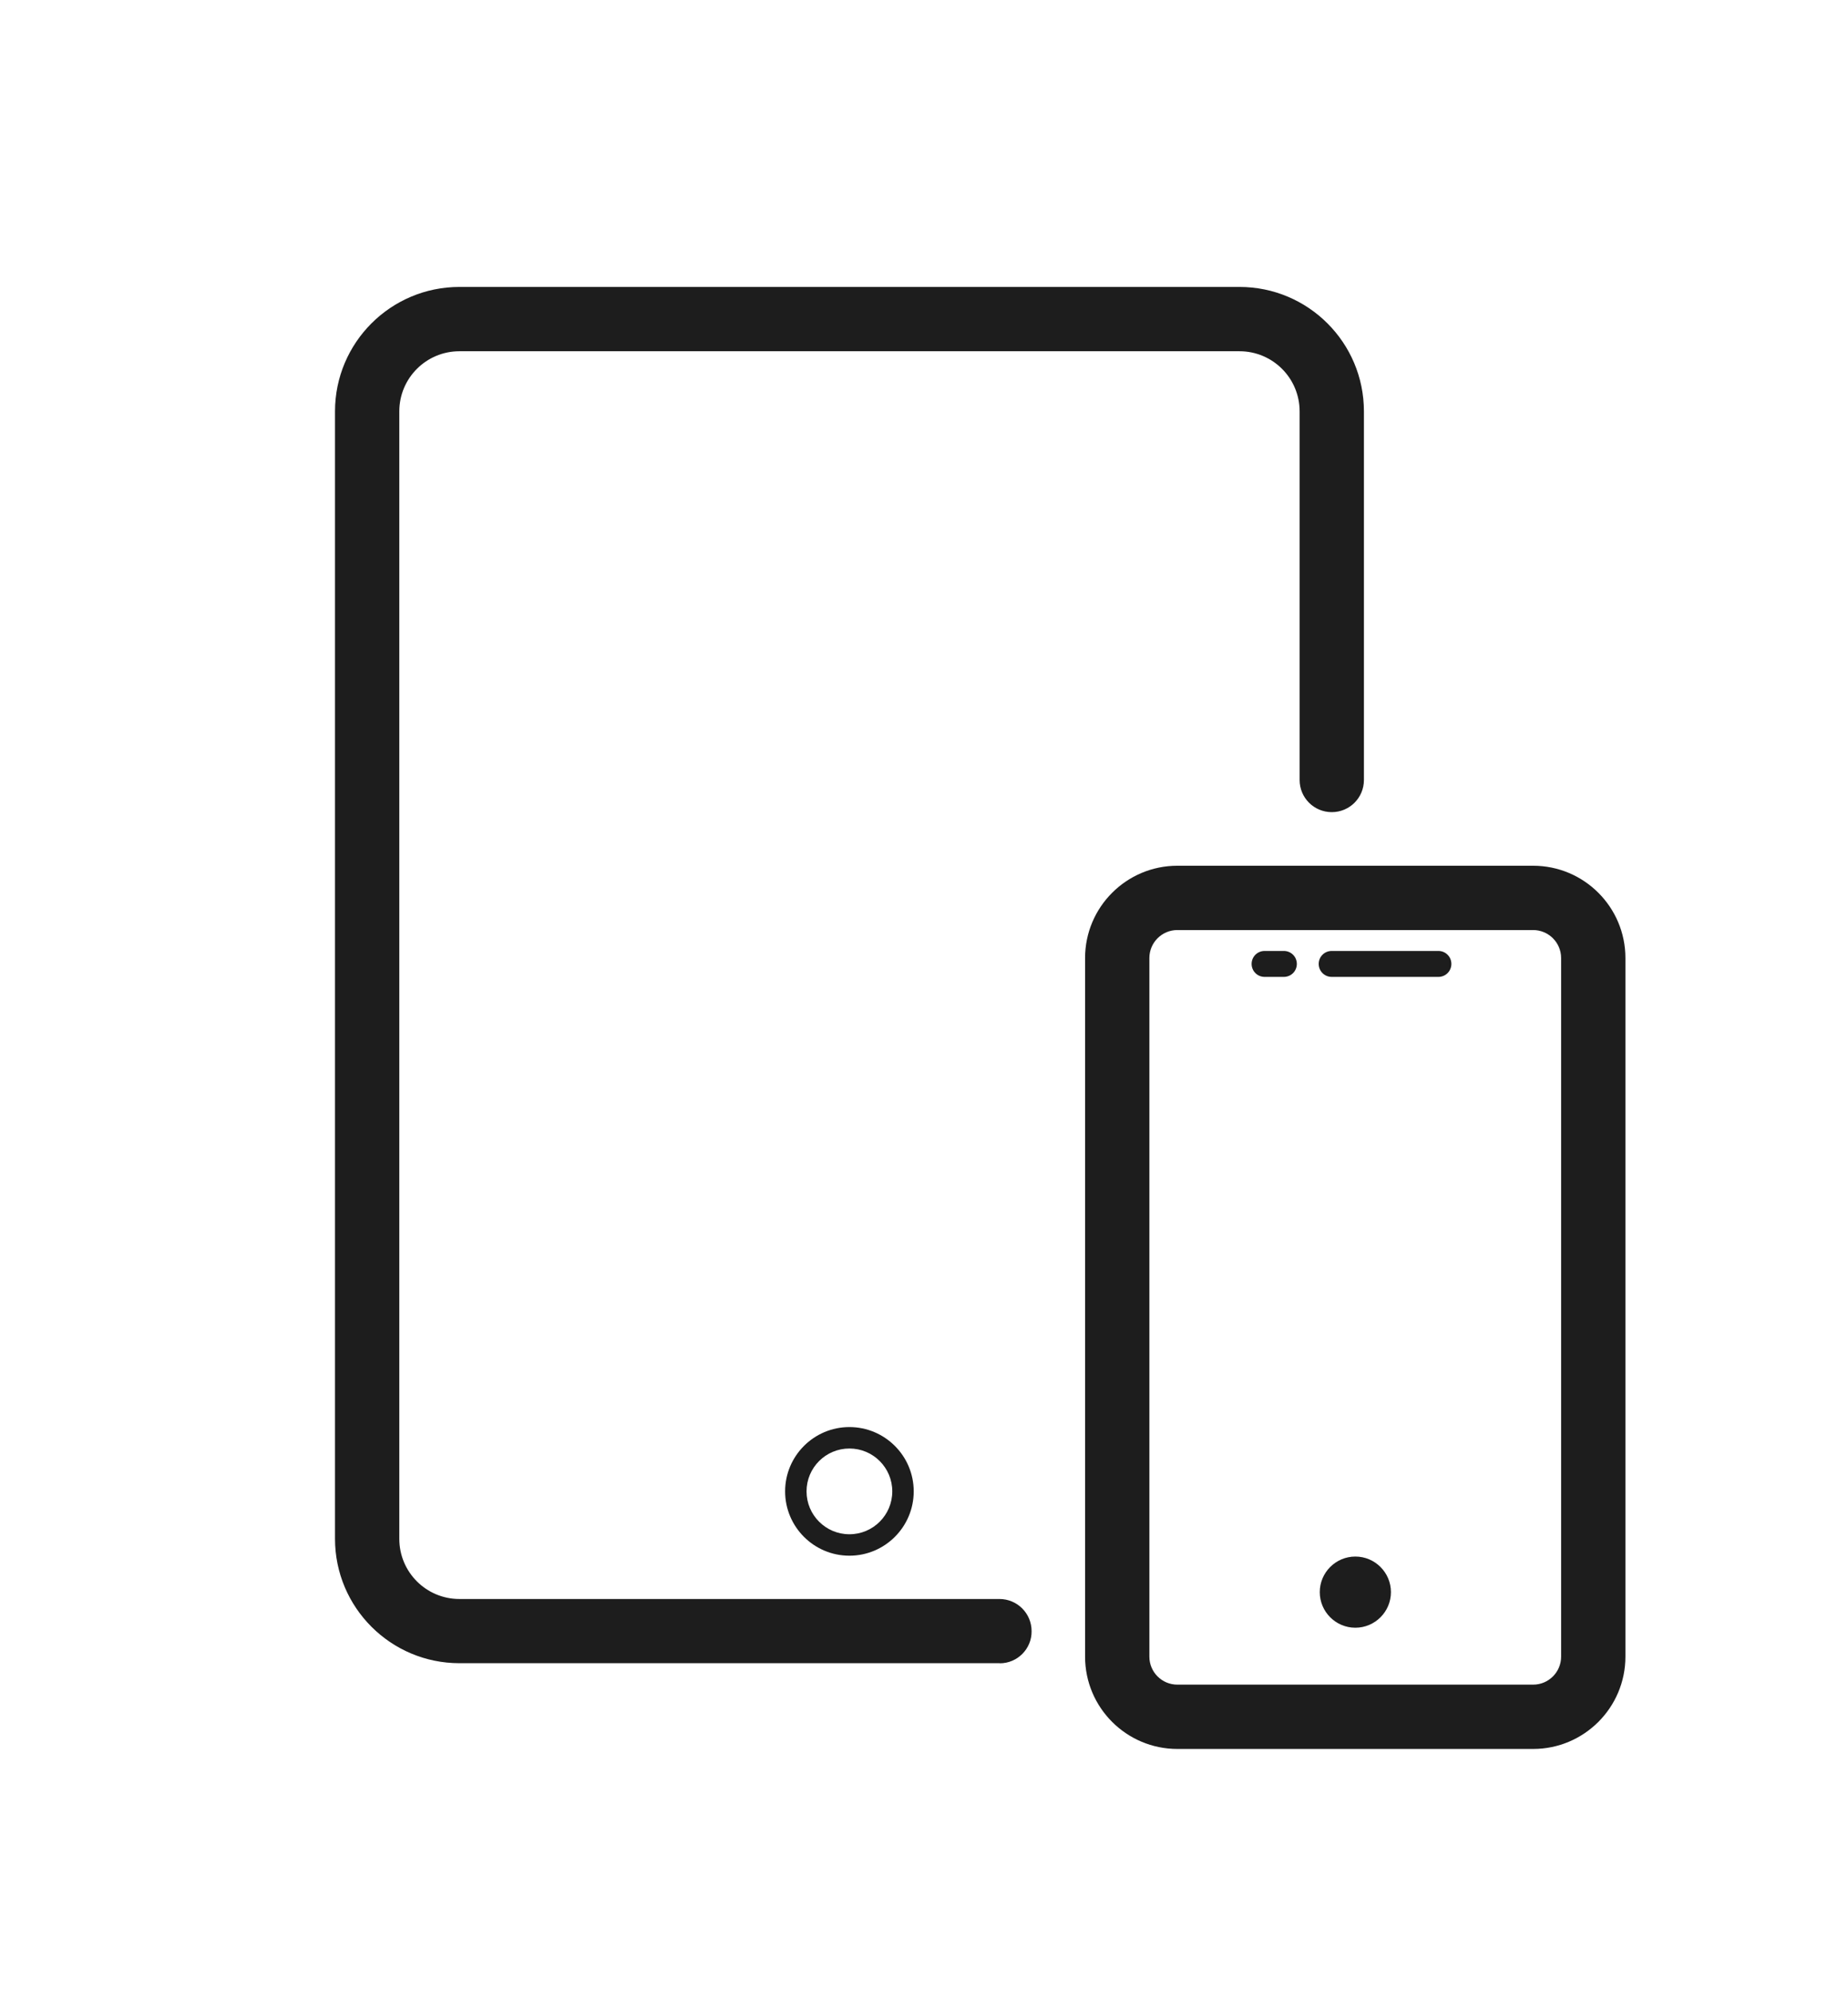
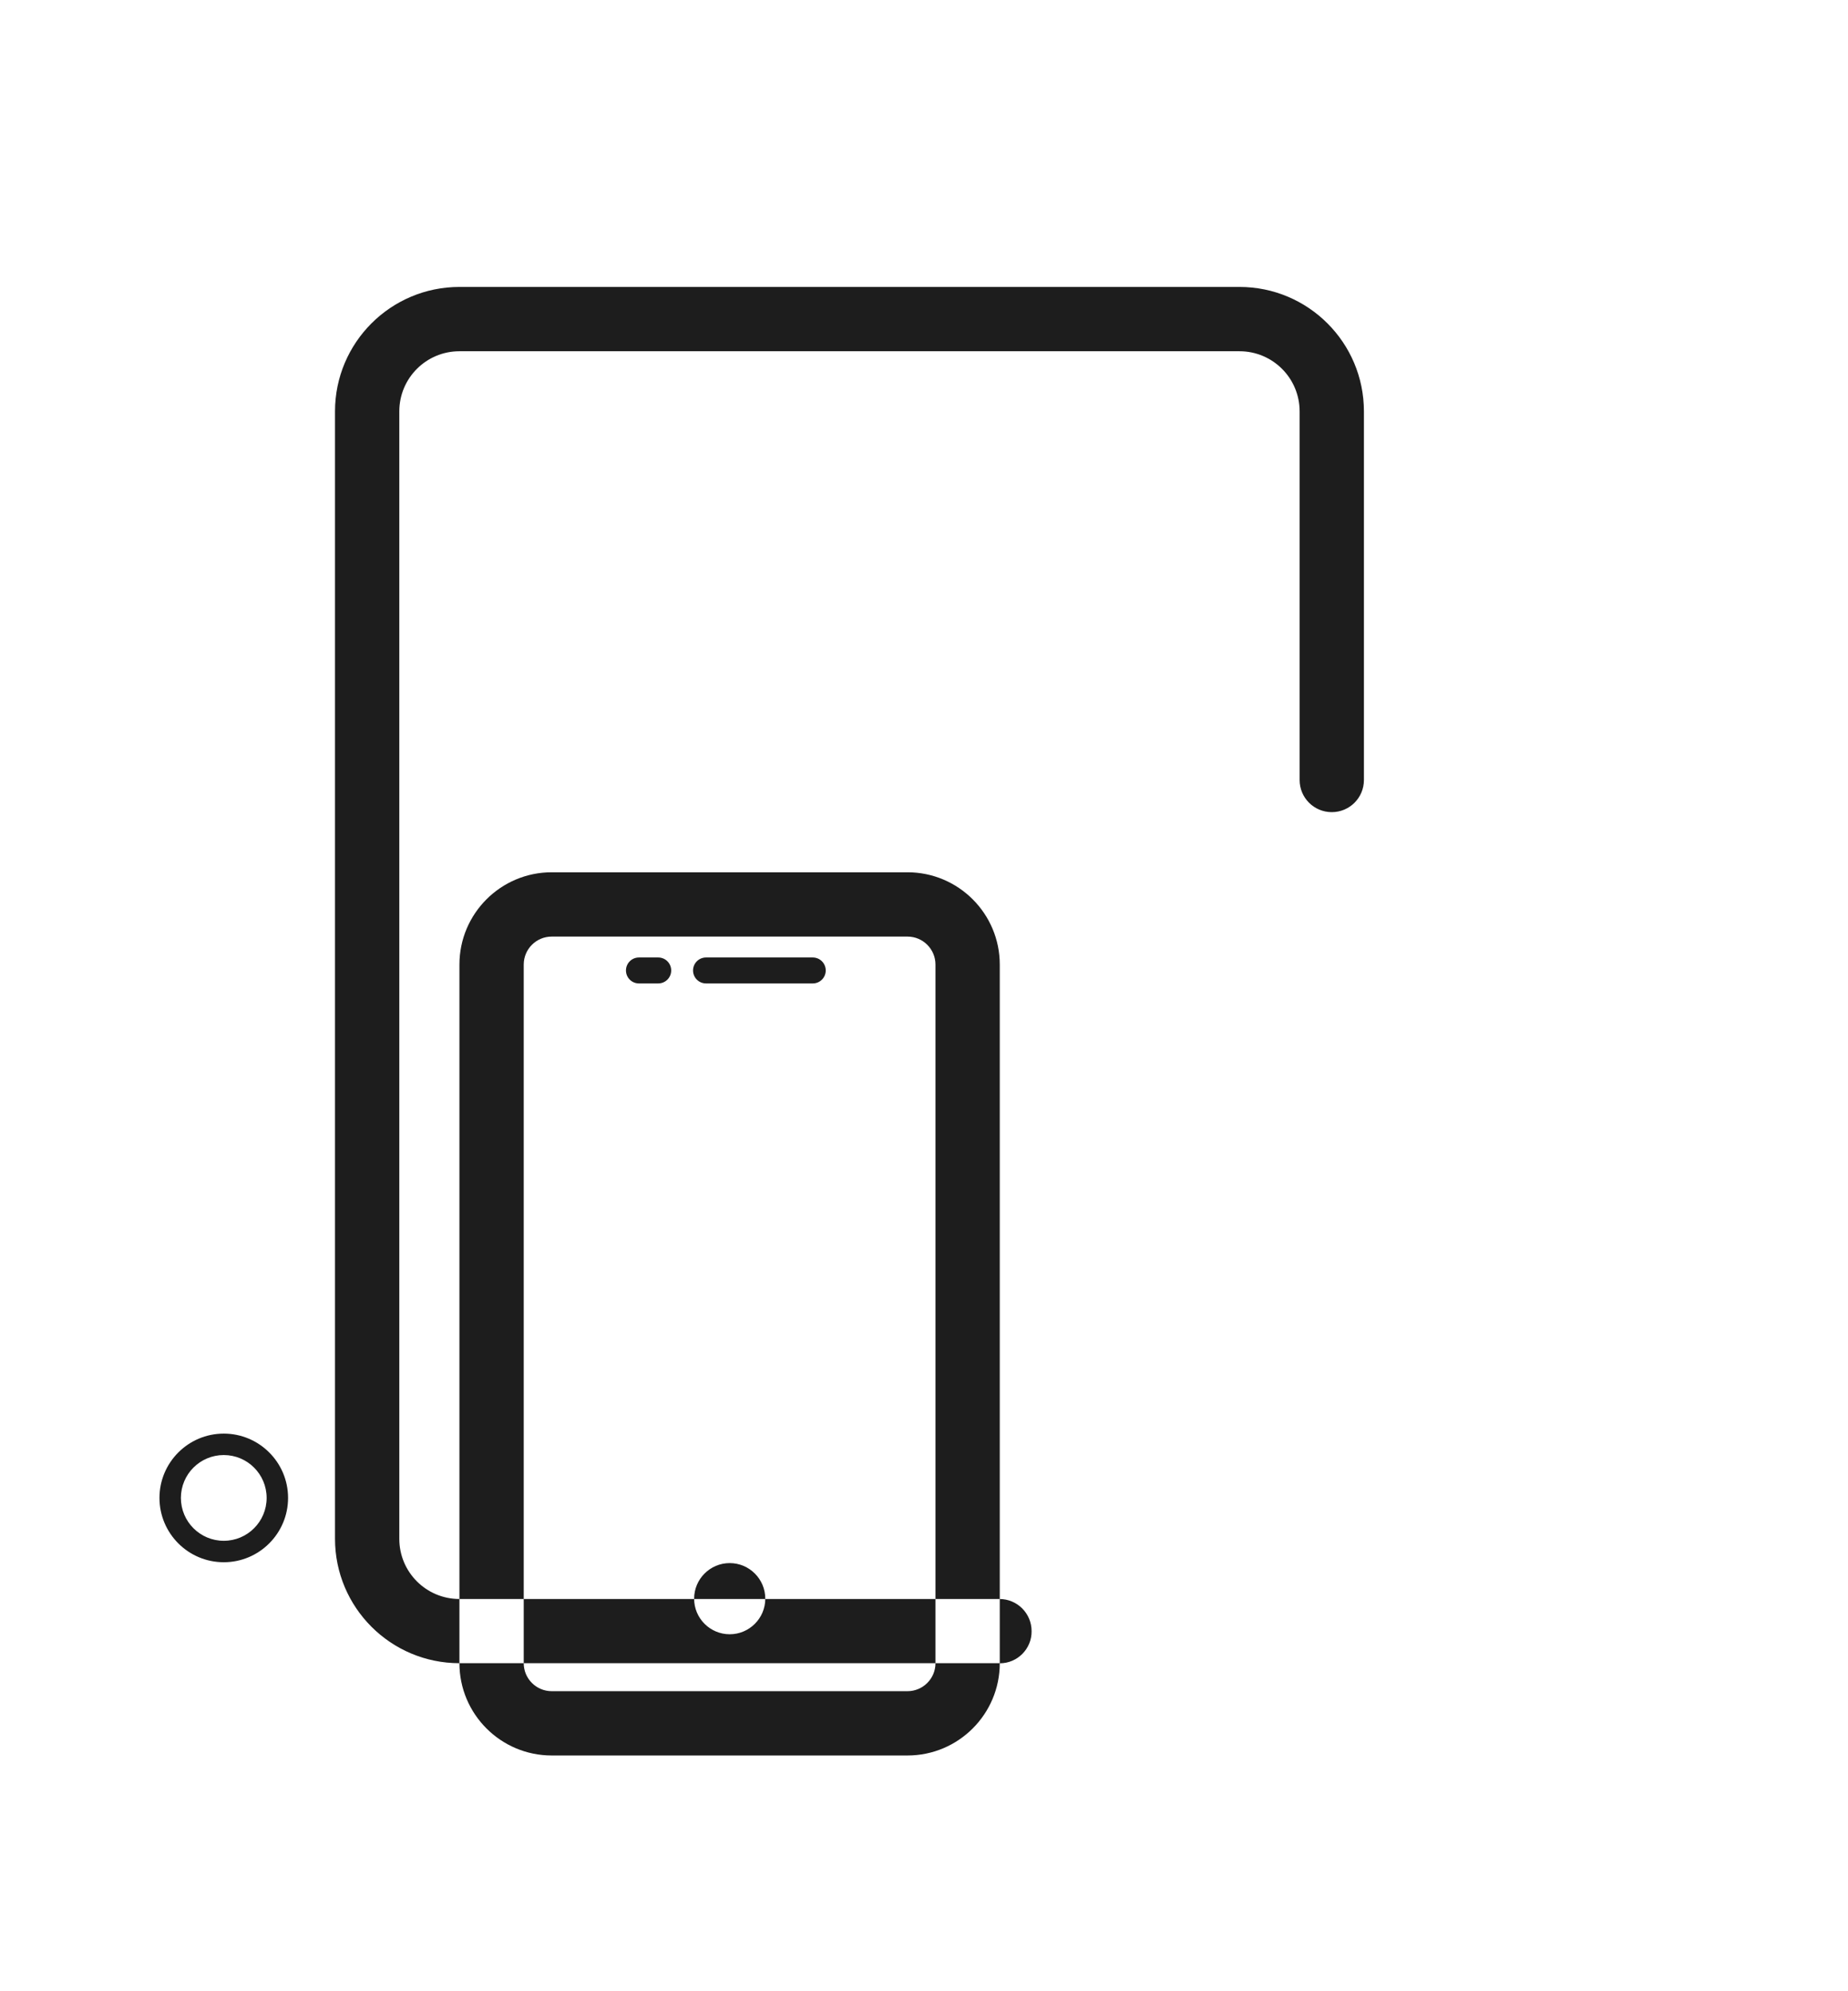
<svg xmlns="http://www.w3.org/2000/svg" id="Laag_6" data-name="Laag 6" width="172.44" height="185.78" viewBox="0 0 172.44 185.78">
  <defs>
    <style>
      .cls-1 {
        fill: #1d1d1d;
        stroke-width: 0px;
      }
    </style>
  </defs>
-   <path class="cls-1" d="m93.29,155.17h-50.42c-6.41,0-11.61-5.2-11.61-11.61V38.38c0-6.41,5.2-11.61,11.61-11.61h72.79c6.41,0,11.61,5.2,11.61,11.61v34.39c0,1.66-1.34,3-3,3h0c-1.66,0-3-1.34-3-3v-34.39c0-3.1-2.51-5.61-5.61-5.61H42.87c-3.1,0-5.61,2.51-5.61,5.61v105.19c0,3.1,2.51,5.61,5.61,5.61h50.39c1.66,0,3,1.34,3,3h0c.02,1.65-1.32,3-2.97,3Zm58.38-.61v-65.18c0-4.75-3.86-8.61-8.61-8.61h-33.2c-4.75,0-8.61,3.86-8.61,8.61v65.18c0,4.75,3.86,8.61,8.61,8.61h33.2c4.75,0,8.61-3.86,8.61-8.61Zm-8.61-67.79c1.44,0,2.61,1.17,2.61,2.61v65.18c0,1.44-1.17,2.61-2.61,2.61h-33.2c-1.44,0-2.61-1.17-2.61-2.61v-65.18c0-1.44,1.17-2.61,2.61-2.61h33.2Zm-7.63,3.16h0c0-.67-.54-1.21-1.21-1.21h-9.96c-.67,0-1.21.54-1.21,1.21h0c0,.67.54,1.21,1.21,1.21h9.96c.67,0,1.21-.54,1.21-1.21Zm-50.17,49.21c0-3.31-2.69-6-6-6s-6,2.69-6,6,2.69,6,6,6,6-2.69,6-6Zm-2,0c0,2.21-1.79,4-4,4s-4-1.79-4-4,1.79-4,4-4,4,1.79,4,4Zm46.53,9.4h0c0-1.83-1.49-3.32-3.32-3.32h0c-1.83,0-3.32,1.49-3.32,3.32h0c0,1.83,1.49,3.32,3.32,3.32h0c1.83,0,3.32-1.49,3.32-3.32Zm-8.78-58.61h0c0-.67-.54-1.21-1.21-1.21h-1.8c-.67,0-1.21.54-1.21,1.21h0c0,.67.54,1.21,1.21,1.21h1.8c.67,0,1.21-.54,1.21-1.21Z" />
+   <path class="cls-1" d="m93.29,155.17h-50.42c-6.41,0-11.61-5.2-11.61-11.61V38.38c0-6.41,5.2-11.61,11.61-11.61h72.79c6.41,0,11.61,5.2,11.61,11.61v34.39c0,1.66-1.34,3-3,3h0c-1.66,0-3-1.34-3-3v-34.39c0-3.1-2.51-5.61-5.61-5.61H42.87c-3.1,0-5.61,2.51-5.61,5.61v105.19c0,3.1,2.51,5.61,5.61,5.61h50.39c1.66,0,3,1.34,3,3h0c.02,1.65-1.32,3-2.97,3Zv-65.18c0-4.75-3.86-8.61-8.61-8.61h-33.2c-4.75,0-8.61,3.86-8.61,8.61v65.18c0,4.75,3.86,8.61,8.61,8.61h33.2c4.75,0,8.61-3.86,8.61-8.61Zm-8.61-67.79c1.44,0,2.61,1.17,2.61,2.61v65.18c0,1.44-1.17,2.61-2.61,2.61h-33.2c-1.44,0-2.61-1.17-2.61-2.61v-65.18c0-1.44,1.17-2.61,2.61-2.61h33.2Zm-7.63,3.16h0c0-.67-.54-1.21-1.21-1.21h-9.96c-.67,0-1.21.54-1.21,1.21h0c0,.67.54,1.21,1.21,1.21h9.96c.67,0,1.21-.54,1.21-1.21Zm-50.17,49.21c0-3.31-2.69-6-6-6s-6,2.69-6,6,2.69,6,6,6,6-2.69,6-6Zm-2,0c0,2.21-1.79,4-4,4s-4-1.79-4-4,1.79-4,4-4,4,1.79,4,4Zm46.53,9.4h0c0-1.83-1.49-3.32-3.32-3.32h0c-1.83,0-3.32,1.49-3.32,3.32h0c0,1.83,1.49,3.32,3.32,3.32h0c1.83,0,3.32-1.49,3.32-3.32Zm-8.78-58.61h0c0-.67-.54-1.21-1.21-1.21h-1.8c-.67,0-1.21.54-1.21,1.21h0c0,.67.54,1.21,1.21,1.21h1.8c.67,0,1.21-.54,1.21-1.21Z" />
</svg>